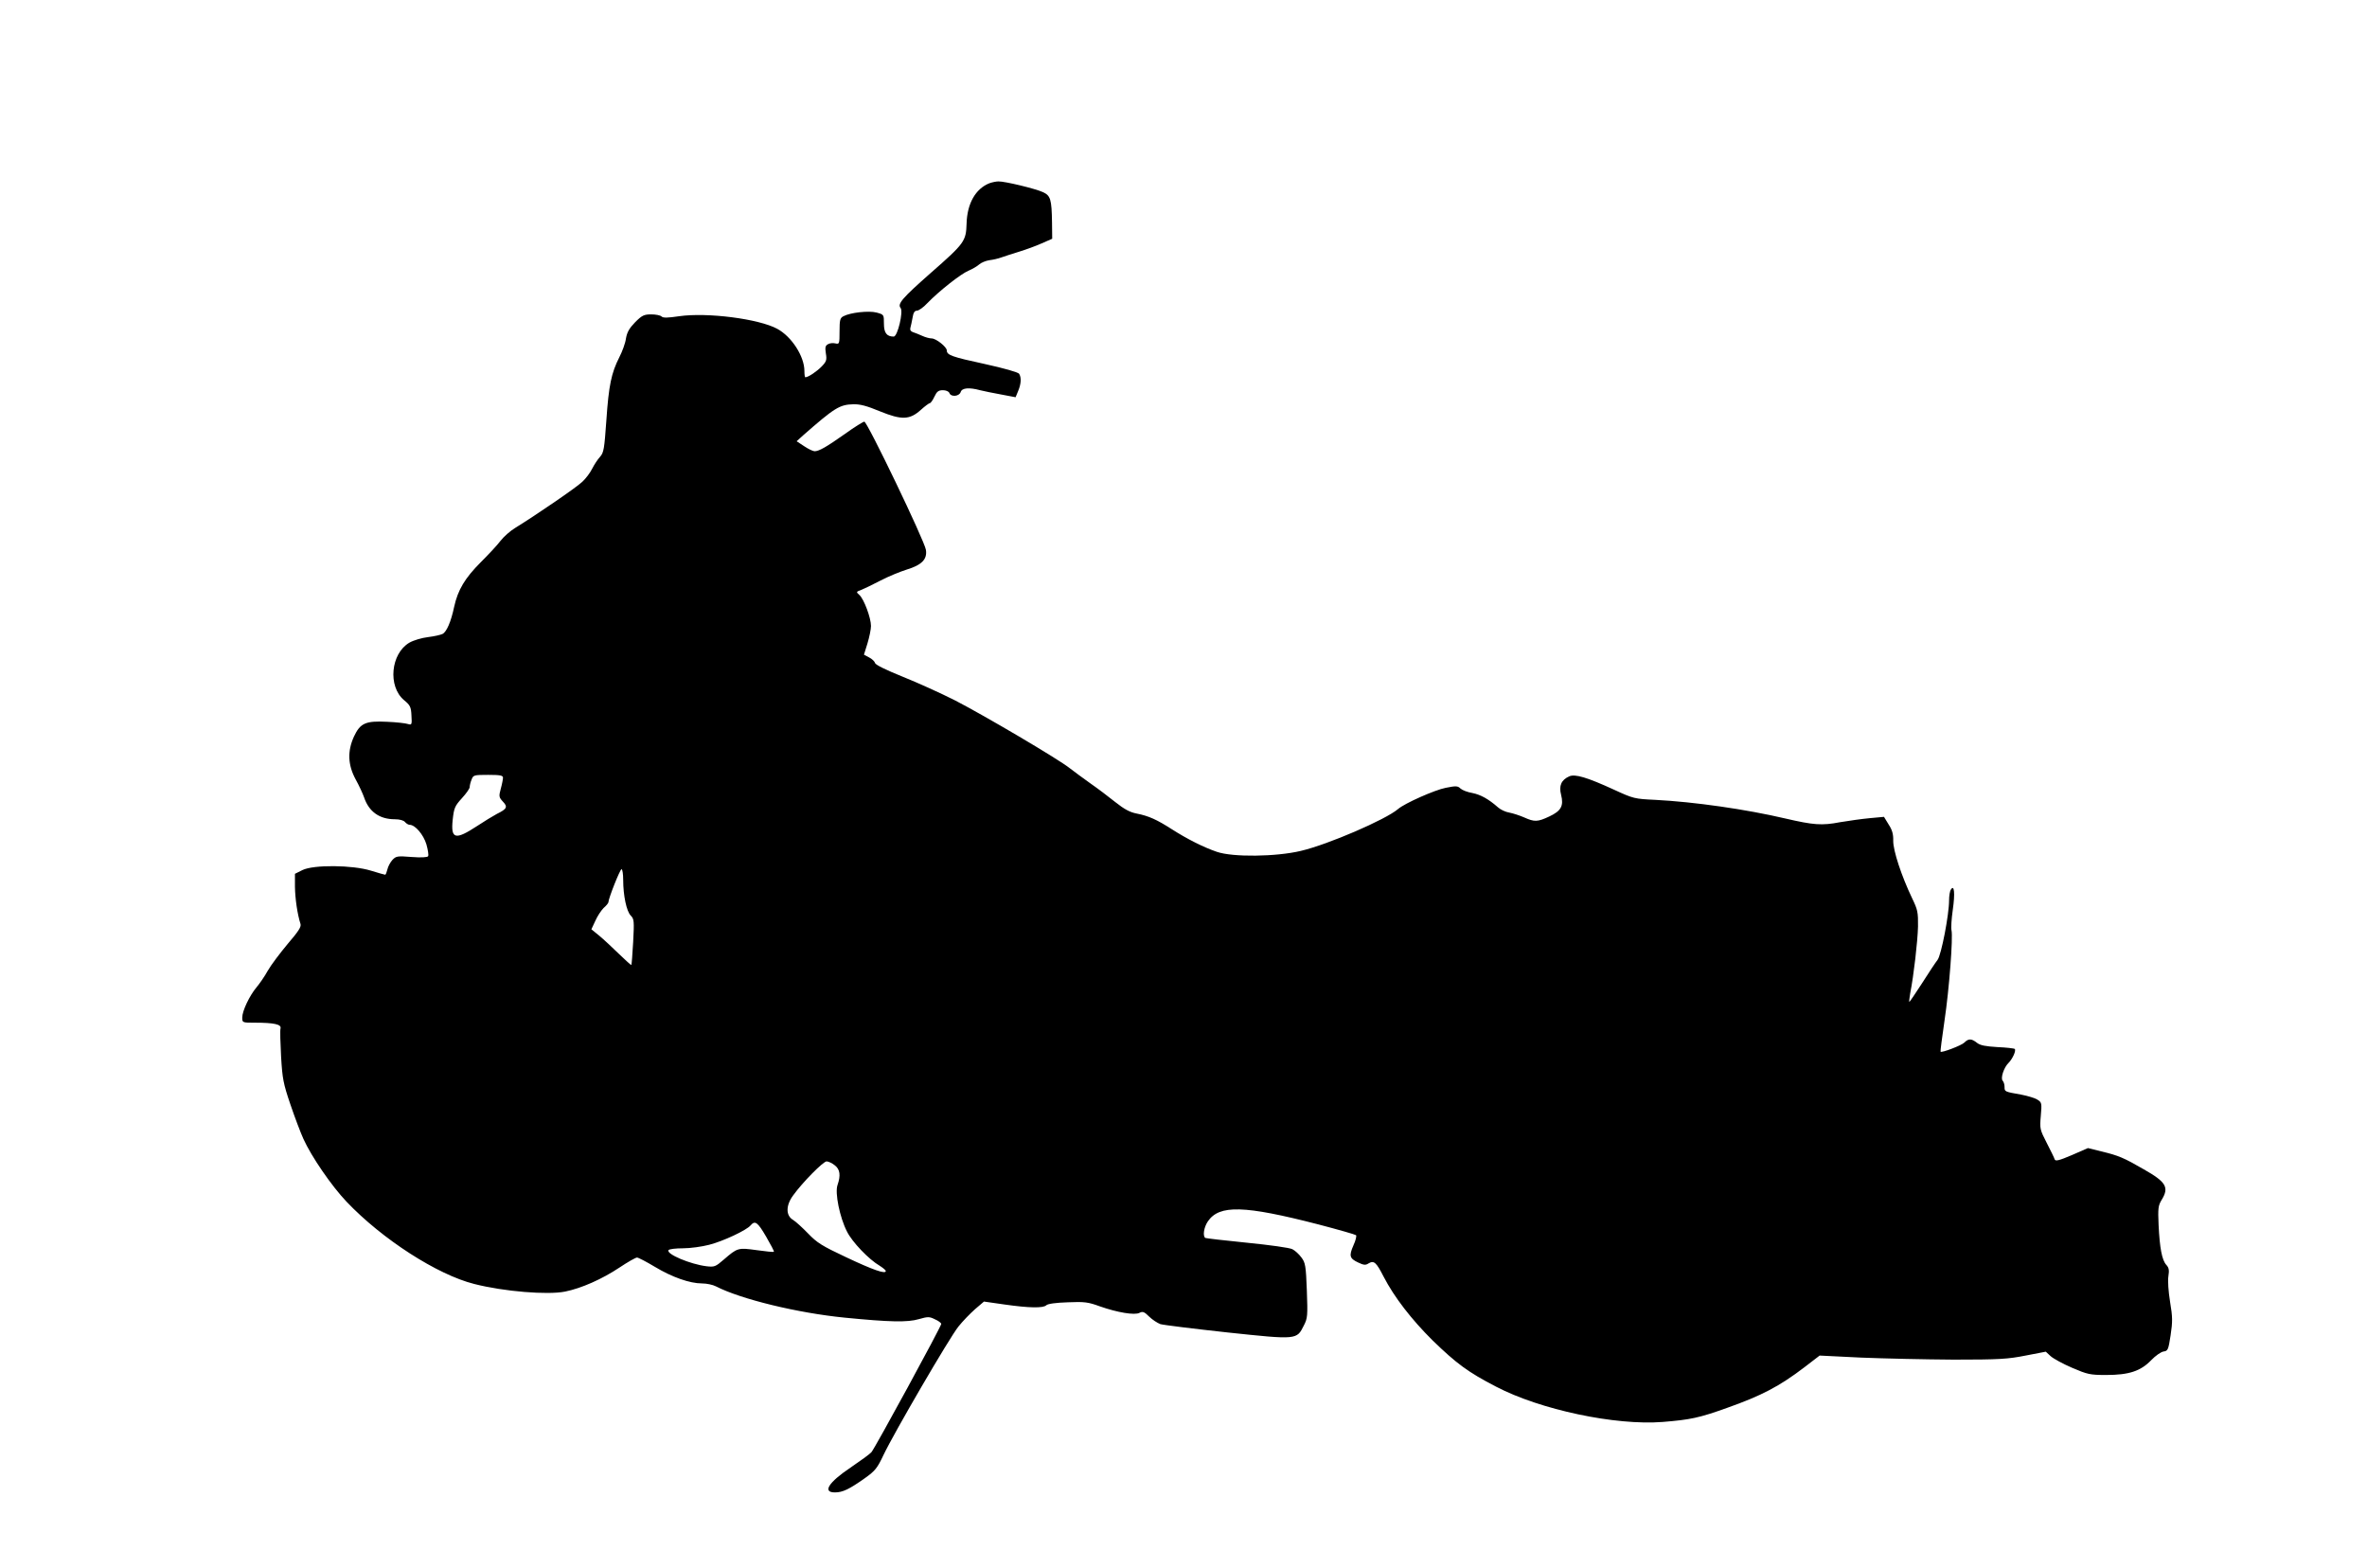
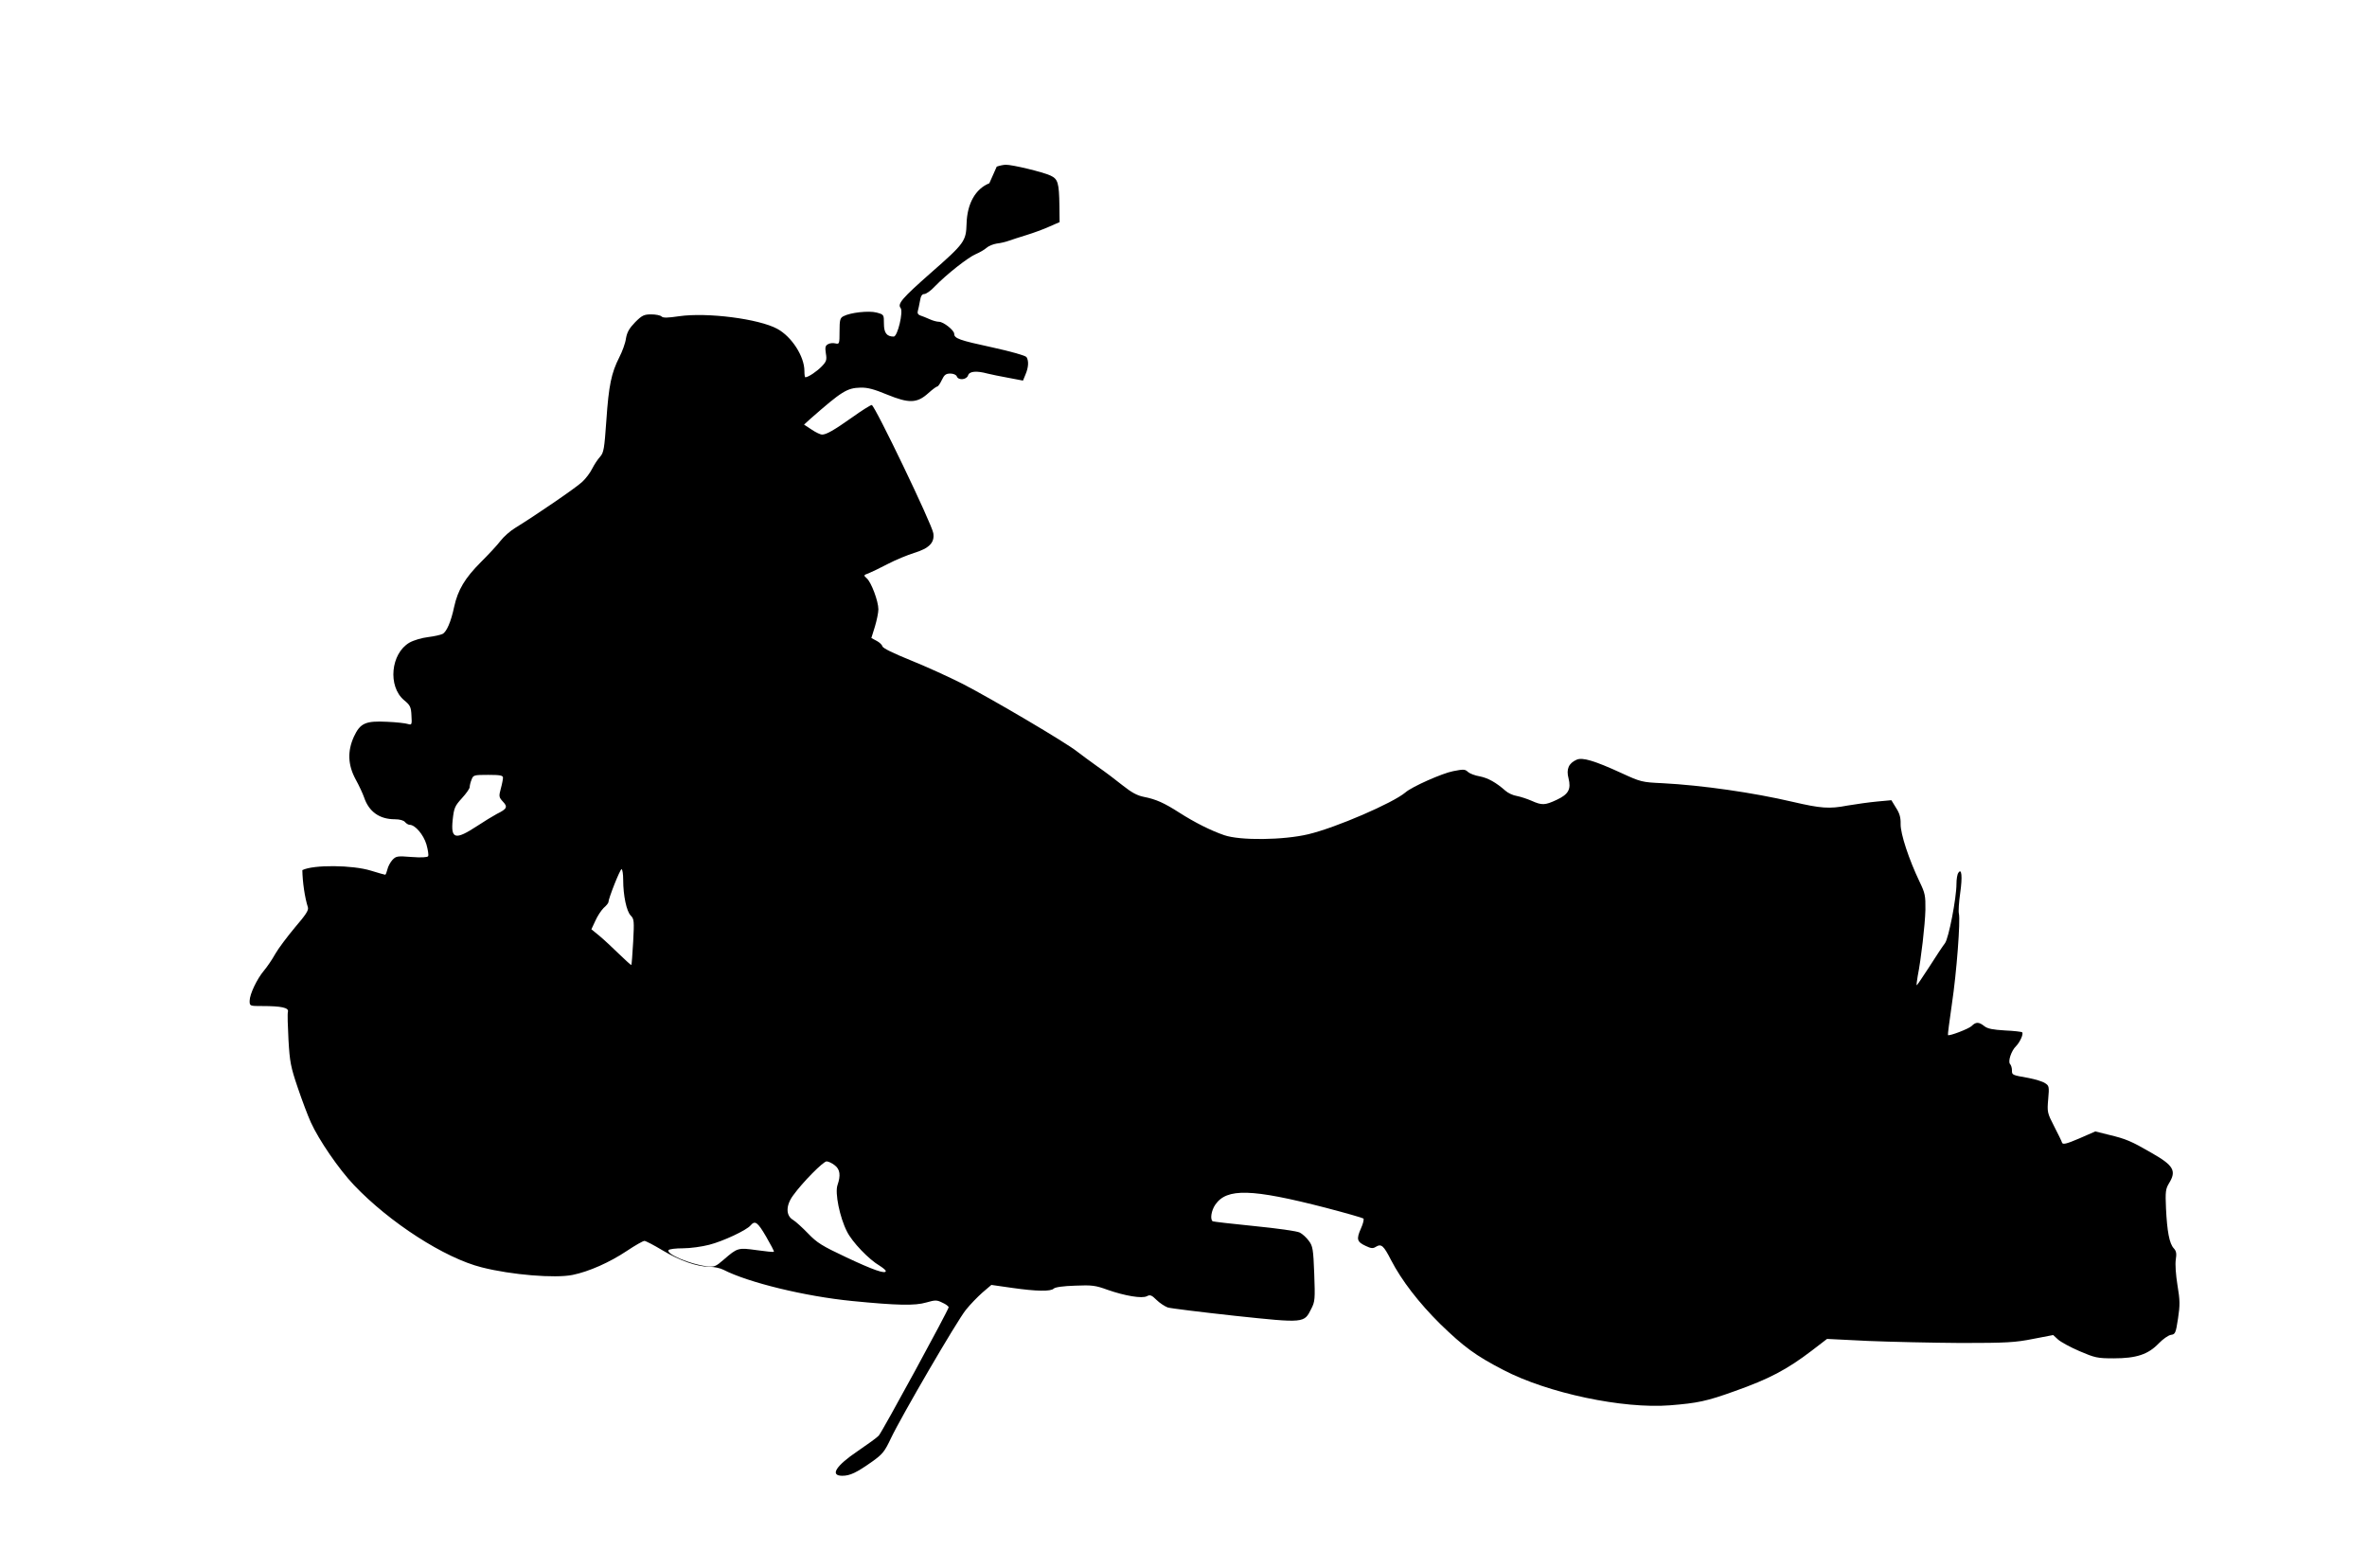
<svg xmlns="http://www.w3.org/2000/svg" version="1.0" width="1280pt" height="848pt" viewBox="0 0 1280 848" preserveAspectRatio="xMidYMid meet">
  <g transform="translate(0,848) scale(0.1,-0.1)" fill="#000000" stroke="none">
-     <path d="M5350 7489 c-75 -30 -120 -110 -123 -218 -3 -95 -10 -106 -195 -268 -152 -134 -180 -166 -162 -188 16 -19 -16 -155 -37 -155 -38 0 -53 20 -53 70 0 49 0 49 -40 60 -42 11 -142 0 -179 -20 -18 -9 -21 -20 -21 -82 0 -67 -1 -70 -22 -65 -12 3 -30 2 -40 -4 -15 -8 -17 -17 -12 -50 6 -35 3 -44 -22 -70 -26 -27 -73 -59 -89 -59 -3 0 -5 15 -5 34 0 79 -69 186 -147 228 -99 54 -379 90 -531 68 -62 -9 -86 -10 -95 -1 -6 6 -31 11 -55 11 -39 0 -50 -5 -87 -42 -32 -33 -44 -54 -50 -88 -3 -25 -20 -71 -36 -102 -43 -85 -57 -151 -70 -341 -11 -155 -14 -174 -34 -197 -13 -14 -32 -43 -43 -65 -11 -22 -35 -54 -54 -71 -31 -30 -255 -183 -361 -248 -27 -16 -63 -48 -80 -70 -17 -23 -66 -75 -107 -116 -86 -86 -124 -150 -144 -241 -17 -81 -41 -136 -63 -147 -10 -5 -45 -13 -78 -17 -34 -4 -78 -17 -101 -30 -101 -59 -118 -236 -29 -311 33 -27 38 -37 40 -83 3 -50 2 -52 -19 -46 -11 4 -62 10 -112 12 -117 6 -146 -7 -180 -80 -36 -79 -33 -153 9 -231 19 -34 39 -78 46 -98 26 -77 83 -118 166 -118 26 0 48 -6 55 -15 7 -8 18 -15 25 -15 30 0 75 -53 91 -106 8 -29 13 -58 9 -64 -4 -6 -37 -8 -89 -4 -77 6 -84 5 -104 -16 -11 -12 -24 -36 -27 -51 -4 -16 -9 -29 -12 -29 -3 0 -38 10 -77 22 -100 31 -311 33 -371 3 l-40 -20 0 -70 c1 -64 13 -148 30 -201 5 -16 -11 -40 -70 -109 -41 -49 -90 -114 -107 -144 -17 -31 -45 -71 -61 -90 -37 -44 -77 -127 -77 -163 0 -28 1 -28 68 -28 104 0 145 -9 139 -31 -3 -10 -1 -78 3 -152 7 -120 12 -146 50 -258 23 -68 55 -153 71 -188 43 -95 152 -254 233 -339 193 -203 491 -395 691 -445 161 -41 397 -60 491 -41 89 18 201 68 294 130 45 30 87 54 95 54 7 0 51 -23 96 -50 93 -56 189 -90 256 -90 24 0 58 -7 75 -16 134 -69 442 -144 696 -169 244 -24 340 -26 401 -8 49 14 57 14 87 -1 19 -8 34 -20 34 -25 0 -13 -359 -673 -378 -694 -9 -10 -60 -47 -113 -83 -119 -80 -153 -134 -84 -134 42 0 77 17 162 77 56 40 67 54 101 126 56 118 356 633 405 694 23 29 64 71 90 94 l48 41 112 -16 c133 -19 209 -20 225 -4 8 8 52 14 116 16 91 4 111 1 174 -22 94 -33 188 -49 214 -35 17 9 26 6 52 -20 17 -17 45 -35 61 -41 17 -5 180 -25 363 -45 378 -40 374 -40 413 38 20 39 21 52 16 189 -5 133 -8 150 -29 178 -13 18 -35 38 -49 45 -14 8 -124 23 -244 35 -121 12 -223 24 -227 26 -15 10 -8 58 14 90 62 90 195 87 598 -17 107 -28 198 -54 203 -58 4 -4 -2 -29 -14 -55 -25 -57 -21 -71 26 -93 29 -14 40 -15 55 -5 30 18 42 7 82 -71 58 -112 151 -232 266 -346 128 -124 191 -171 342 -249 239 -125 646 -211 901 -191 149 12 198 22 348 76 187 66 284 117 419 220 l82 63 223 -11 c122 -5 348 -10 502 -11 247 0 293 3 389 22 l109 21 26 -24 c14 -13 67 -42 116 -63 84 -36 97 -39 185 -39 123 0 186 21 243 80 23 24 53 45 67 47 23 3 26 9 38 88 11 73 11 98 -3 181 -9 56 -13 113 -9 138 5 32 3 46 -11 61 -24 26 -36 92 -42 216 -4 90 -2 105 16 135 42 68 26 97 -96 166 -107 62 -137 75 -230 97 l-72 18 -87 -38 c-70 -30 -89 -34 -93 -23 -2 8 -22 48 -43 89 -37 72 -38 77 -32 146 6 68 5 73 -17 87 -13 9 -53 21 -89 28 -91 16 -90 16 -90 42 0 13 -5 28 -10 33 -13 13 6 72 32 97 21 21 42 67 33 75 -3 3 -45 8 -93 10 -65 4 -93 9 -111 23 -30 24 -46 24 -69 1 -15 -15 -122 -56 -128 -49 -2 1 8 76 21 166 26 173 47 454 38 491 -3 12 0 61 7 110 13 90 8 139 -10 110 -6 -8 -10 -35 -10 -59 0 -77 -42 -294 -62 -321 -11 -14 -49 -71 -85 -128 -36 -56 -67 -101 -68 -100 -2 2 1 23 5 48 19 96 40 279 42 360 1 77 -2 91 -31 151 -58 121 -104 260 -103 313 1 36 -6 59 -25 88 l-25 41 -76 -7 c-43 -4 -115 -14 -162 -22 -98 -19 -144 -15 -295 20 -213 50 -492 90 -705 101 -110 5 -118 7 -220 54 -148 68 -213 87 -244 73 -43 -19 -57 -51 -44 -100 15 -60 0 -87 -64 -117 -64 -30 -80 -30 -136 -5 -23 10 -59 22 -80 26 -20 3 -48 16 -62 29 -50 44 -93 68 -138 77 -25 4 -54 15 -64 24 -15 15 -25 15 -80 4 -58 -11 -223 -84 -258 -115 -67 -57 -377 -191 -525 -226 -134 -32 -369 -35 -455 -5 -73 25 -160 69 -243 122 -81 52 -125 72 -191 85 -36 7 -66 23 -115 62 -36 29 -97 75 -136 102 -38 27 -88 64 -110 81 -61 49 -462 285 -619 366 -77 39 -205 97 -285 129 -89 36 -147 64 -149 74 -2 8 -16 22 -32 30 l-28 15 19 61 c10 33 19 76 19 94 0 44 -38 145 -62 167 -19 17 -19 18 9 28 15 6 63 29 105 51 42 22 106 48 141 59 82 25 112 56 104 107 -7 48 -317 693 -333 693 -6 0 -53 -29 -103 -65 -102 -72 -142 -95 -166 -95 -8 0 -34 12 -56 27 l-41 27 34 31 c171 150 198 167 272 169 38 1 74 -9 144 -38 118 -48 161 -47 222 8 22 20 44 36 48 36 5 0 16 16 25 35 13 28 22 35 46 35 16 0 31 -6 35 -15 8 -23 53 -19 61 5 7 23 46 26 105 10 19 -5 70 -15 113 -23 l79 -15 14 34 c16 38 18 73 5 93 -5 8 -82 30 -187 53 -176 38 -204 48 -204 73 0 19 -58 65 -82 65 -11 0 -34 6 -51 14 -18 8 -40 17 -50 20 -12 4 -17 12 -14 23 3 10 8 35 12 56 4 26 11 37 23 37 10 0 36 18 57 41 64 66 181 158 222 175 21 9 47 24 58 34 11 10 36 20 55 23 19 2 49 9 65 15 17 6 60 20 96 31 36 11 91 31 122 45 l57 25 -1 88 c-2 126 -8 145 -49 164 -41 19 -207 59 -241 58 -13 0 -35 -5 -49 -10z m-2630 -3214 c0 -8 -5 -35 -12 -60 -11 -41 -10 -46 11 -69 28 -29 23 -40 -32 -67 -22 -12 -70 -41 -106 -65 -119 -78 -144 -72 -133 33 7 65 12 75 50 117 23 25 42 52 42 60 0 8 4 26 10 40 9 25 13 26 90 26 64 0 80 -3 80 -15z m650 -553 c0 -84 18 -170 41 -193 18 -18 19 -29 13 -142 -4 -67 -8 -124 -10 -125 -1 -2 -31 25 -67 60 -35 34 -83 79 -106 98 l-43 35 21 45 c11 25 31 56 45 70 15 13 26 27 26 31 0 20 63 179 71 179 5 0 9 -26 9 -58z m1144 -1543 c29 -22 33 -55 15 -107 -15 -42 12 -175 51 -251 28 -57 119 -152 178 -186 17 -11 32 -23 32 -28 0 -18 -69 6 -215 75 -130 61 -157 78 -205 128 -30 31 -67 65 -82 74 -39 23 -39 78 1 132 51 71 163 184 181 184 9 0 29 -9 44 -21z m-371 -386 c25 -43 44 -79 42 -82 -3 -2 -44 2 -93 9 -101 14 -104 13 -178 -51 -45 -39 -51 -41 -94 -36 -88 11 -218 66 -205 87 4 6 39 10 78 10 40 0 104 9 142 19 75 19 203 79 224 105 24 28 38 18 84 -61z" />
+     <path d="M5350 7489 c-75 -30 -120 -110 -123 -218 -3 -95 -10 -106 -195 -268 -152 -134 -180 -166 -162 -188 16 -19 -16 -155 -37 -155 -38 0 -53 20 -53 70 0 49 0 49 -40 60 -42 11 -142 0 -179 -20 -18 -9 -21 -20 -21 -82 0 -67 -1 -70 -22 -65 -12 3 -30 2 -40 -4 -15 -8 -17 -17 -12 -50 6 -35 3 -44 -22 -70 -26 -27 -73 -59 -89 -59 -3 0 -5 15 -5 34 0 79 -69 186 -147 228 -99 54 -379 90 -531 68 -62 -9 -86 -10 -95 -1 -6 6 -31 11 -55 11 -39 0 -50 -5 -87 -42 -32 -33 -44 -54 -50 -88 -3 -25 -20 -71 -36 -102 -43 -85 -57 -151 -70 -341 -11 -155 -14 -174 -34 -197 -13 -14 -32 -43 -43 -65 -11 -22 -35 -54 -54 -71 -31 -30 -255 -183 -361 -248 -27 -16 -63 -48 -80 -70 -17 -23 -66 -75 -107 -116 -86 -86 -124 -150 -144 -241 -17 -81 -41 -136 -63 -147 -10 -5 -45 -13 -78 -17 -34 -4 -78 -17 -101 -30 -101 -59 -118 -236 -29 -311 33 -27 38 -37 40 -83 3 -50 2 -52 -19 -46 -11 4 -62 10 -112 12 -117 6 -146 -7 -180 -80 -36 -79 -33 -153 9 -231 19 -34 39 -78 46 -98 26 -77 83 -118 166 -118 26 0 48 -6 55 -15 7 -8 18 -15 25 -15 30 0 75 -53 91 -106 8 -29 13 -58 9 -64 -4 -6 -37 -8 -89 -4 -77 6 -84 5 -104 -16 -11 -12 -24 -36 -27 -51 -4 -16 -9 -29 -12 -29 -3 0 -38 10 -77 22 -100 31 -311 33 -371 3 c1 -64 13 -148 30 -201 5 -16 -11 -40 -70 -109 -41 -49 -90 -114 -107 -144 -17 -31 -45 -71 -61 -90 -37 -44 -77 -127 -77 -163 0 -28 1 -28 68 -28 104 0 145 -9 139 -31 -3 -10 -1 -78 3 -152 7 -120 12 -146 50 -258 23 -68 55 -153 71 -188 43 -95 152 -254 233 -339 193 -203 491 -395 691 -445 161 -41 397 -60 491 -41 89 18 201 68 294 130 45 30 87 54 95 54 7 0 51 -23 96 -50 93 -56 189 -90 256 -90 24 0 58 -7 75 -16 134 -69 442 -144 696 -169 244 -24 340 -26 401 -8 49 14 57 14 87 -1 19 -8 34 -20 34 -25 0 -13 -359 -673 -378 -694 -9 -10 -60 -47 -113 -83 -119 -80 -153 -134 -84 -134 42 0 77 17 162 77 56 40 67 54 101 126 56 118 356 633 405 694 23 29 64 71 90 94 l48 41 112 -16 c133 -19 209 -20 225 -4 8 8 52 14 116 16 91 4 111 1 174 -22 94 -33 188 -49 214 -35 17 9 26 6 52 -20 17 -17 45 -35 61 -41 17 -5 180 -25 363 -45 378 -40 374 -40 413 38 20 39 21 52 16 189 -5 133 -8 150 -29 178 -13 18 -35 38 -49 45 -14 8 -124 23 -244 35 -121 12 -223 24 -227 26 -15 10 -8 58 14 90 62 90 195 87 598 -17 107 -28 198 -54 203 -58 4 -4 -2 -29 -14 -55 -25 -57 -21 -71 26 -93 29 -14 40 -15 55 -5 30 18 42 7 82 -71 58 -112 151 -232 266 -346 128 -124 191 -171 342 -249 239 -125 646 -211 901 -191 149 12 198 22 348 76 187 66 284 117 419 220 l82 63 223 -11 c122 -5 348 -10 502 -11 247 0 293 3 389 22 l109 21 26 -24 c14 -13 67 -42 116 -63 84 -36 97 -39 185 -39 123 0 186 21 243 80 23 24 53 45 67 47 23 3 26 9 38 88 11 73 11 98 -3 181 -9 56 -13 113 -9 138 5 32 3 46 -11 61 -24 26 -36 92 -42 216 -4 90 -2 105 16 135 42 68 26 97 -96 166 -107 62 -137 75 -230 97 l-72 18 -87 -38 c-70 -30 -89 -34 -93 -23 -2 8 -22 48 -43 89 -37 72 -38 77 -32 146 6 68 5 73 -17 87 -13 9 -53 21 -89 28 -91 16 -90 16 -90 42 0 13 -5 28 -10 33 -13 13 6 72 32 97 21 21 42 67 33 75 -3 3 -45 8 -93 10 -65 4 -93 9 -111 23 -30 24 -46 24 -69 1 -15 -15 -122 -56 -128 -49 -2 1 8 76 21 166 26 173 47 454 38 491 -3 12 0 61 7 110 13 90 8 139 -10 110 -6 -8 -10 -35 -10 -59 0 -77 -42 -294 -62 -321 -11 -14 -49 -71 -85 -128 -36 -56 -67 -101 -68 -100 -2 2 1 23 5 48 19 96 40 279 42 360 1 77 -2 91 -31 151 -58 121 -104 260 -103 313 1 36 -6 59 -25 88 l-25 41 -76 -7 c-43 -4 -115 -14 -162 -22 -98 -19 -144 -15 -295 20 -213 50 -492 90 -705 101 -110 5 -118 7 -220 54 -148 68 -213 87 -244 73 -43 -19 -57 -51 -44 -100 15 -60 0 -87 -64 -117 -64 -30 -80 -30 -136 -5 -23 10 -59 22 -80 26 -20 3 -48 16 -62 29 -50 44 -93 68 -138 77 -25 4 -54 15 -64 24 -15 15 -25 15 -80 4 -58 -11 -223 -84 -258 -115 -67 -57 -377 -191 -525 -226 -134 -32 -369 -35 -455 -5 -73 25 -160 69 -243 122 -81 52 -125 72 -191 85 -36 7 -66 23 -115 62 -36 29 -97 75 -136 102 -38 27 -88 64 -110 81 -61 49 -462 285 -619 366 -77 39 -205 97 -285 129 -89 36 -147 64 -149 74 -2 8 -16 22 -32 30 l-28 15 19 61 c10 33 19 76 19 94 0 44 -38 145 -62 167 -19 17 -19 18 9 28 15 6 63 29 105 51 42 22 106 48 141 59 82 25 112 56 104 107 -7 48 -317 693 -333 693 -6 0 -53 -29 -103 -65 -102 -72 -142 -95 -166 -95 -8 0 -34 12 -56 27 l-41 27 34 31 c171 150 198 167 272 169 38 1 74 -9 144 -38 118 -48 161 -47 222 8 22 20 44 36 48 36 5 0 16 16 25 35 13 28 22 35 46 35 16 0 31 -6 35 -15 8 -23 53 -19 61 5 7 23 46 26 105 10 19 -5 70 -15 113 -23 l79 -15 14 34 c16 38 18 73 5 93 -5 8 -82 30 -187 53 -176 38 -204 48 -204 73 0 19 -58 65 -82 65 -11 0 -34 6 -51 14 -18 8 -40 17 -50 20 -12 4 -17 12 -14 23 3 10 8 35 12 56 4 26 11 37 23 37 10 0 36 18 57 41 64 66 181 158 222 175 21 9 47 24 58 34 11 10 36 20 55 23 19 2 49 9 65 15 17 6 60 20 96 31 36 11 91 31 122 45 l57 25 -1 88 c-2 126 -8 145 -49 164 -41 19 -207 59 -241 58 -13 0 -35 -5 -49 -10z m-2630 -3214 c0 -8 -5 -35 -12 -60 -11 -41 -10 -46 11 -69 28 -29 23 -40 -32 -67 -22 -12 -70 -41 -106 -65 -119 -78 -144 -72 -133 33 7 65 12 75 50 117 23 25 42 52 42 60 0 8 4 26 10 40 9 25 13 26 90 26 64 0 80 -3 80 -15z m650 -553 c0 -84 18 -170 41 -193 18 -18 19 -29 13 -142 -4 -67 -8 -124 -10 -125 -1 -2 -31 25 -67 60 -35 34 -83 79 -106 98 l-43 35 21 45 c11 25 31 56 45 70 15 13 26 27 26 31 0 20 63 179 71 179 5 0 9 -26 9 -58z m1144 -1543 c29 -22 33 -55 15 -107 -15 -42 12 -175 51 -251 28 -57 119 -152 178 -186 17 -11 32 -23 32 -28 0 -18 -69 6 -215 75 -130 61 -157 78 -205 128 -30 31 -67 65 -82 74 -39 23 -39 78 1 132 51 71 163 184 181 184 9 0 29 -9 44 -21z m-371 -386 c25 -43 44 -79 42 -82 -3 -2 -44 2 -93 9 -101 14 -104 13 -178 -51 -45 -39 -51 -41 -94 -36 -88 11 -218 66 -205 87 4 6 39 10 78 10 40 0 104 9 142 19 75 19 203 79 224 105 24 28 38 18 84 -61z" />
  </g>
</svg>